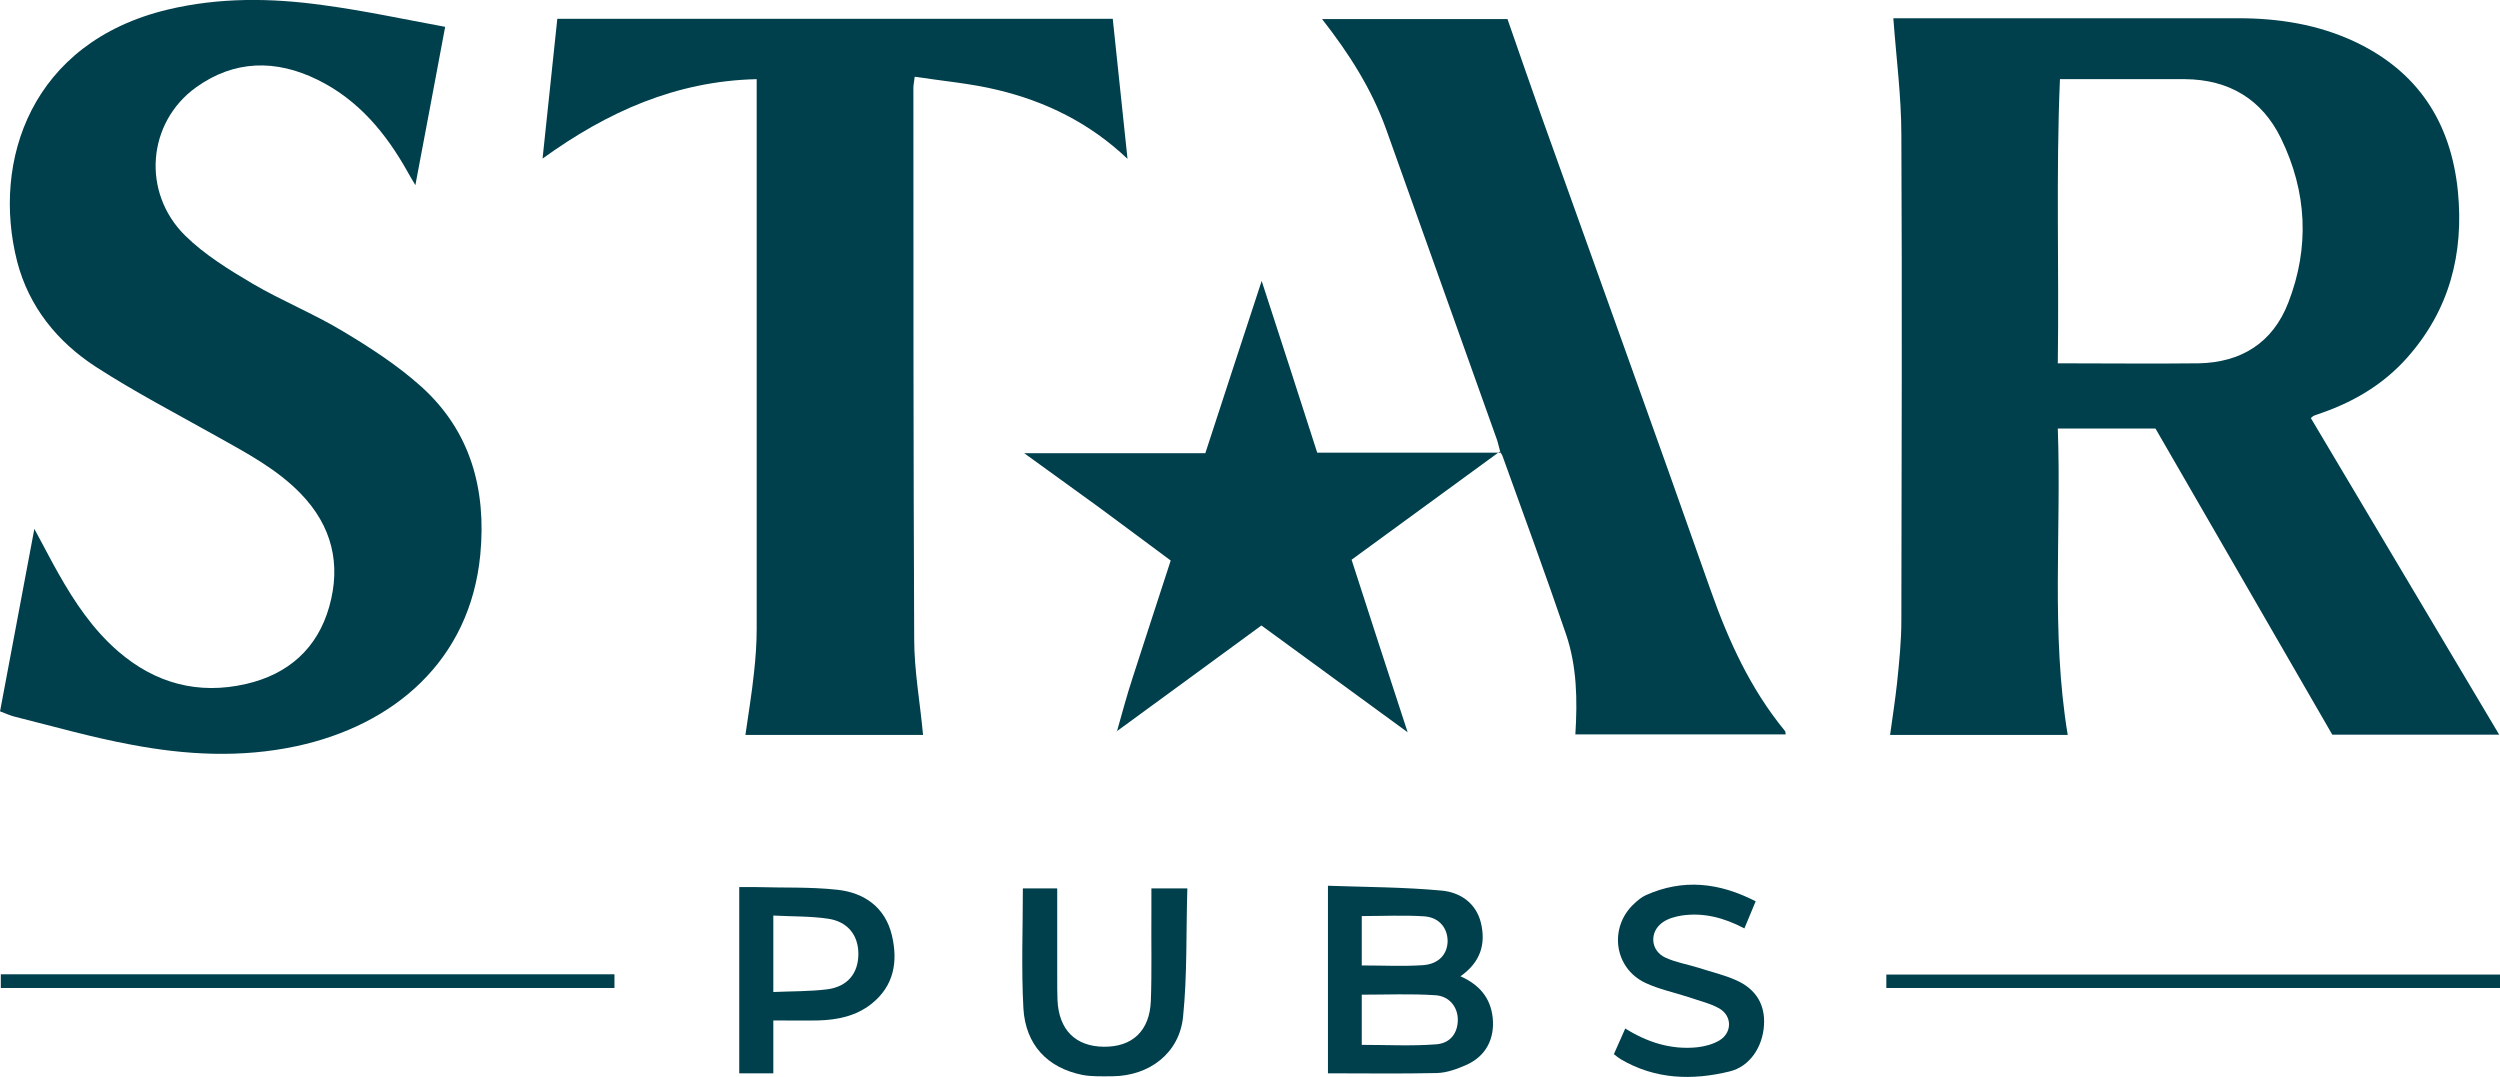
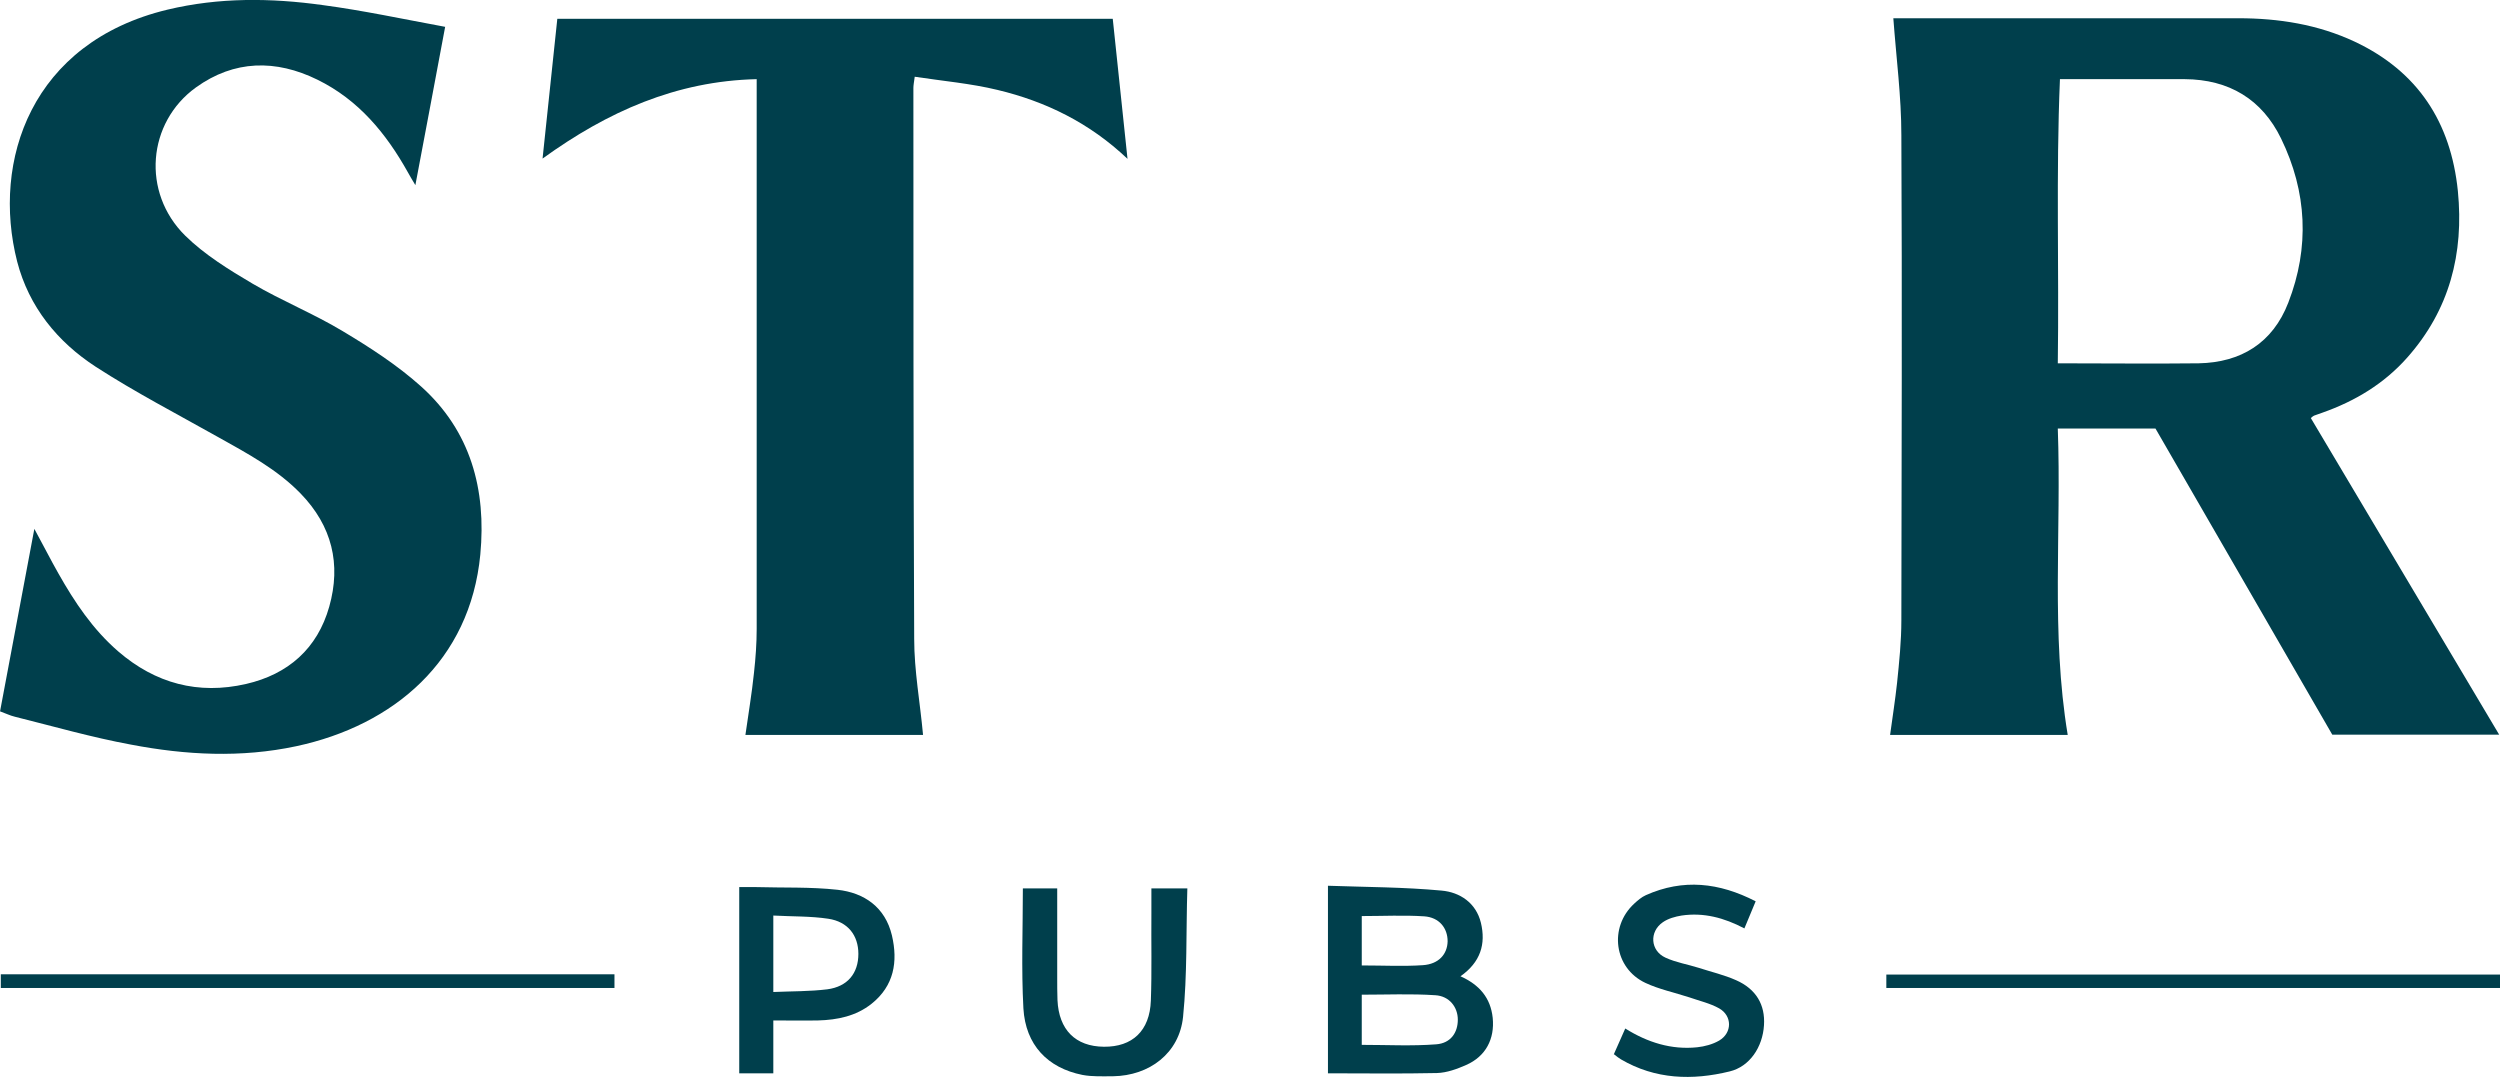
<svg xmlns="http://www.w3.org/2000/svg" id="Logo_8" viewBox="0 0 93.17 40.14">
  <defs>
    <style>
      .cls-1 {
        fill: #003f4c;
      }
    </style>
  </defs>
  <path class="cls-1" d="M70.56.68c.07,0,.23,0,.39,0,4.16,0,8.31,0,12.47,0,1.5,0,2.96.23,4.33.87,2.36,1.11,3.59,3.01,3.85,5.57.23,2.33-.31,4.43-1.89,6.21-.86.97-1.94,1.62-3.16,2.05-.1.04-.21.07-.31.11-.03.01-.06.04-.12.09,2.33,3.91,4.66,7.83,7.02,11.8h-6.22c-2.19-3.79-4.39-7.6-6.59-11.41h-3.64c.14,3.81-.26,7.62.37,11.42h-6.62c.09-.66.19-1.3.26-1.94.08-.78.16-1.55.16-2.33.01-6.03.03-12.05,0-18.08,0-1.44-.19-2.88-.3-4.37ZM76.7,13.54c1.8,0,3.52.02,5.24,0,1.58-.03,2.76-.76,3.34-2.26.8-2.06.7-4.13-.27-6.12-.71-1.46-1.94-2.2-3.59-2.21-.69,0-1.38,0-2.07,0-.83,0-1.66,0-2.58,0-.15,3.54-.03,7.03-.08,10.59Z" />
-   <path class="cls-1" d="M41.62,27.28c.19-.67.37-1.35.59-2.02.46-1.44.94-2.88,1.42-4.37-.92-.68-1.81-1.35-2.71-2.01-.89-.65-1.79-1.29-2.75-1.99h6.75c.69-2.13,1.39-4.25,2.1-6.42.7,2.15,1.39,4.28,2.07,6.4h6.83c-.05-.18-.08-.32-.12-.45-1.38-3.87-2.76-7.74-4.14-11.6-.54-1.5-1.38-2.82-2.39-4.11h6.91c.41,1.17.82,2.37,1.24,3.55,2.11,5.91,4.25,11.82,6.33,17.73.67,1.9,1.49,3.69,2.77,5.25.02.02.02.07.03.13h-7.84c.08-1.28.06-2.54-.35-3.74-.76-2.23-1.57-4.43-2.37-6.65-.02-.05-.05-.09-.1-.15-1.83,1.34-3.66,2.67-5.52,4.03.69,2.13,1.37,4.24,2.09,6.43-1.85-1.35-3.63-2.65-5.45-3.98-1.81,1.33-3.61,2.64-5.4,3.95h.01Z" />
  <path class="cls-1" d="M0,26.52c.42-2.24.84-4.46,1.28-6.81.34.62.6,1.14.89,1.65.61,1.08,1.29,2.1,2.24,2.92,1.38,1.19,2.98,1.62,4.76,1.21,1.57-.36,2.66-1.32,3.1-2.88.45-1.59.1-3.01-1.06-4.21-.88-.91-1.99-1.5-3.08-2.11-1.53-.86-3.09-1.67-4.56-2.62-1.43-.93-2.49-2.23-2.93-3.92C-.32,5.99,1.17,1.58,6.24.36c1.92-.46,3.85-.44,5.79-.17,1.5.2,2.99.52,4.56.81-.37,1.99-.73,3.88-1.11,5.9-.13-.22-.21-.35-.28-.48-.81-1.45-1.84-2.7-3.37-3.45-1.55-.76-3.1-.74-4.53.29-1.81,1.31-2.03,3.91-.4,5.52.72.71,1.63,1.27,2.51,1.79,1.09.64,2.28,1.12,3.36,1.77,1.02.61,2.04,1.27,2.92,2.06,1.85,1.66,2.44,3.84,2.21,6.27-.38,3.95-3.22,6.36-6.86,7.14-2.06.44-4.12.33-6.16-.06-1.46-.27-2.89-.68-4.33-1.04-.17-.04-.33-.12-.55-.2Z" />
  <path class="cls-1" d="M41.47.7c.18,1.74.36,3.43.55,5.22-1.41-1.34-3.05-2.14-4.85-2.57-.99-.24-2.03-.33-3.08-.49-.03.22-.05.32-.05.42,0,6.84,0,13.69.03,20.53,0,1.19.22,2.37.33,3.58h-6.62c.11-.78.24-1.55.32-2.32.06-.54.1-1.09.1-1.63,0-6.72,0-13.43,0-20.15,0-.09,0-.18,0-.34-3,.07-5.56,1.21-7.98,2.96.19-1.78.37-3.48.55-5.21h20.69Z" />
  <path class="cls-1" d="M54.42,36.38c.72.32,1.13.81,1.21,1.55.08.79-.26,1.44-.99,1.76-.34.15-.72.29-1.09.3-1.34.03-2.68.01-4.06.01v-6.99c1.42.05,2.83.05,4.23.18.69.06,1.29.46,1.47,1.2.19.79-.01,1.47-.77,2ZM50.75,38.94c.95,0,1.86.05,2.77-.02.55-.04.81-.44.81-.92,0-.46-.31-.88-.84-.91-.91-.06-1.82-.02-2.74-.02v1.86ZM50.75,35.98c.8,0,1.54.04,2.28-.01.59-.04.91-.41.92-.89,0-.49-.31-.89-.87-.93-.77-.05-1.54-.01-2.33-.01v1.84Z" />
  <path class="cls-1" d="M28.82,38.03v1.97h-1.27v-6.94c.2,0,.41,0,.62,0,1.01.03,2.04-.01,3.04.1,1,.11,1.78.65,2.03,1.7.23.98.08,1.88-.76,2.55-.58.46-1.27.6-1.99.62-.54.01-1.08,0-1.68,0ZM28.82,34.11v2.86c.69-.03,1.36-.02,2.01-.1.76-.1,1.16-.6,1.16-1.32,0-.69-.39-1.2-1.12-1.31-.66-.1-1.33-.08-2.06-.12Z" />
  <path class="cls-1" d="M42.91,33.11h1.34c-.05,1.62,0,3.21-.16,4.79-.14,1.35-1.25,2.19-2.61,2.21-.38,0-.77.02-1.14-.05-1.3-.26-2.12-1.12-2.2-2.48-.08-1.48-.02-2.97-.02-4.47h1.28c0,1.13,0,2.23,0,3.34,0,.27,0,.54.01.82.05,1.11.67,1.73,1.73,1.74,1.06.01,1.71-.59,1.75-1.72.04-1.09.01-2.18.02-3.26,0-.29,0-.58,0-.91Z" />
  <path class="cls-1" d="M60.14,39.3c.15-.34.28-.63.43-.97.83.52,1.72.8,2.68.7.28-.03.58-.11.82-.25.49-.29.49-.92,0-1.2-.34-.19-.74-.28-1.11-.41-.55-.18-1.13-.3-1.64-.54-1.17-.55-1.37-2.07-.42-2.95.13-.12.28-.25.44-.32,1.39-.62,2.73-.47,4.09.23-.15.36-.28.67-.42,1.01-.76-.4-1.52-.6-2.34-.48-.24.04-.5.11-.7.25-.51.35-.47,1.06.1,1.32.39.18.83.25,1.24.38.46.15.94.26,1.39.46.75.33,1.09.92,1.04,1.68-.05.81-.53,1.54-1.28,1.72-1.39.34-2.77.3-4.05-.45-.08-.05-.15-.1-.26-.19Z" />
  <path class="cls-1" d="M.03,36.82v-.51h22.87v.51H.03Z" />
  <path class="cls-1" d="M70.3,36.82v-.5h22.88v.5h-22.88Z" />
  <polygon class="cls-1" points="41.61 27.28 41.59 27.28 41.62 27.28 41.61 27.28" />
</svg>